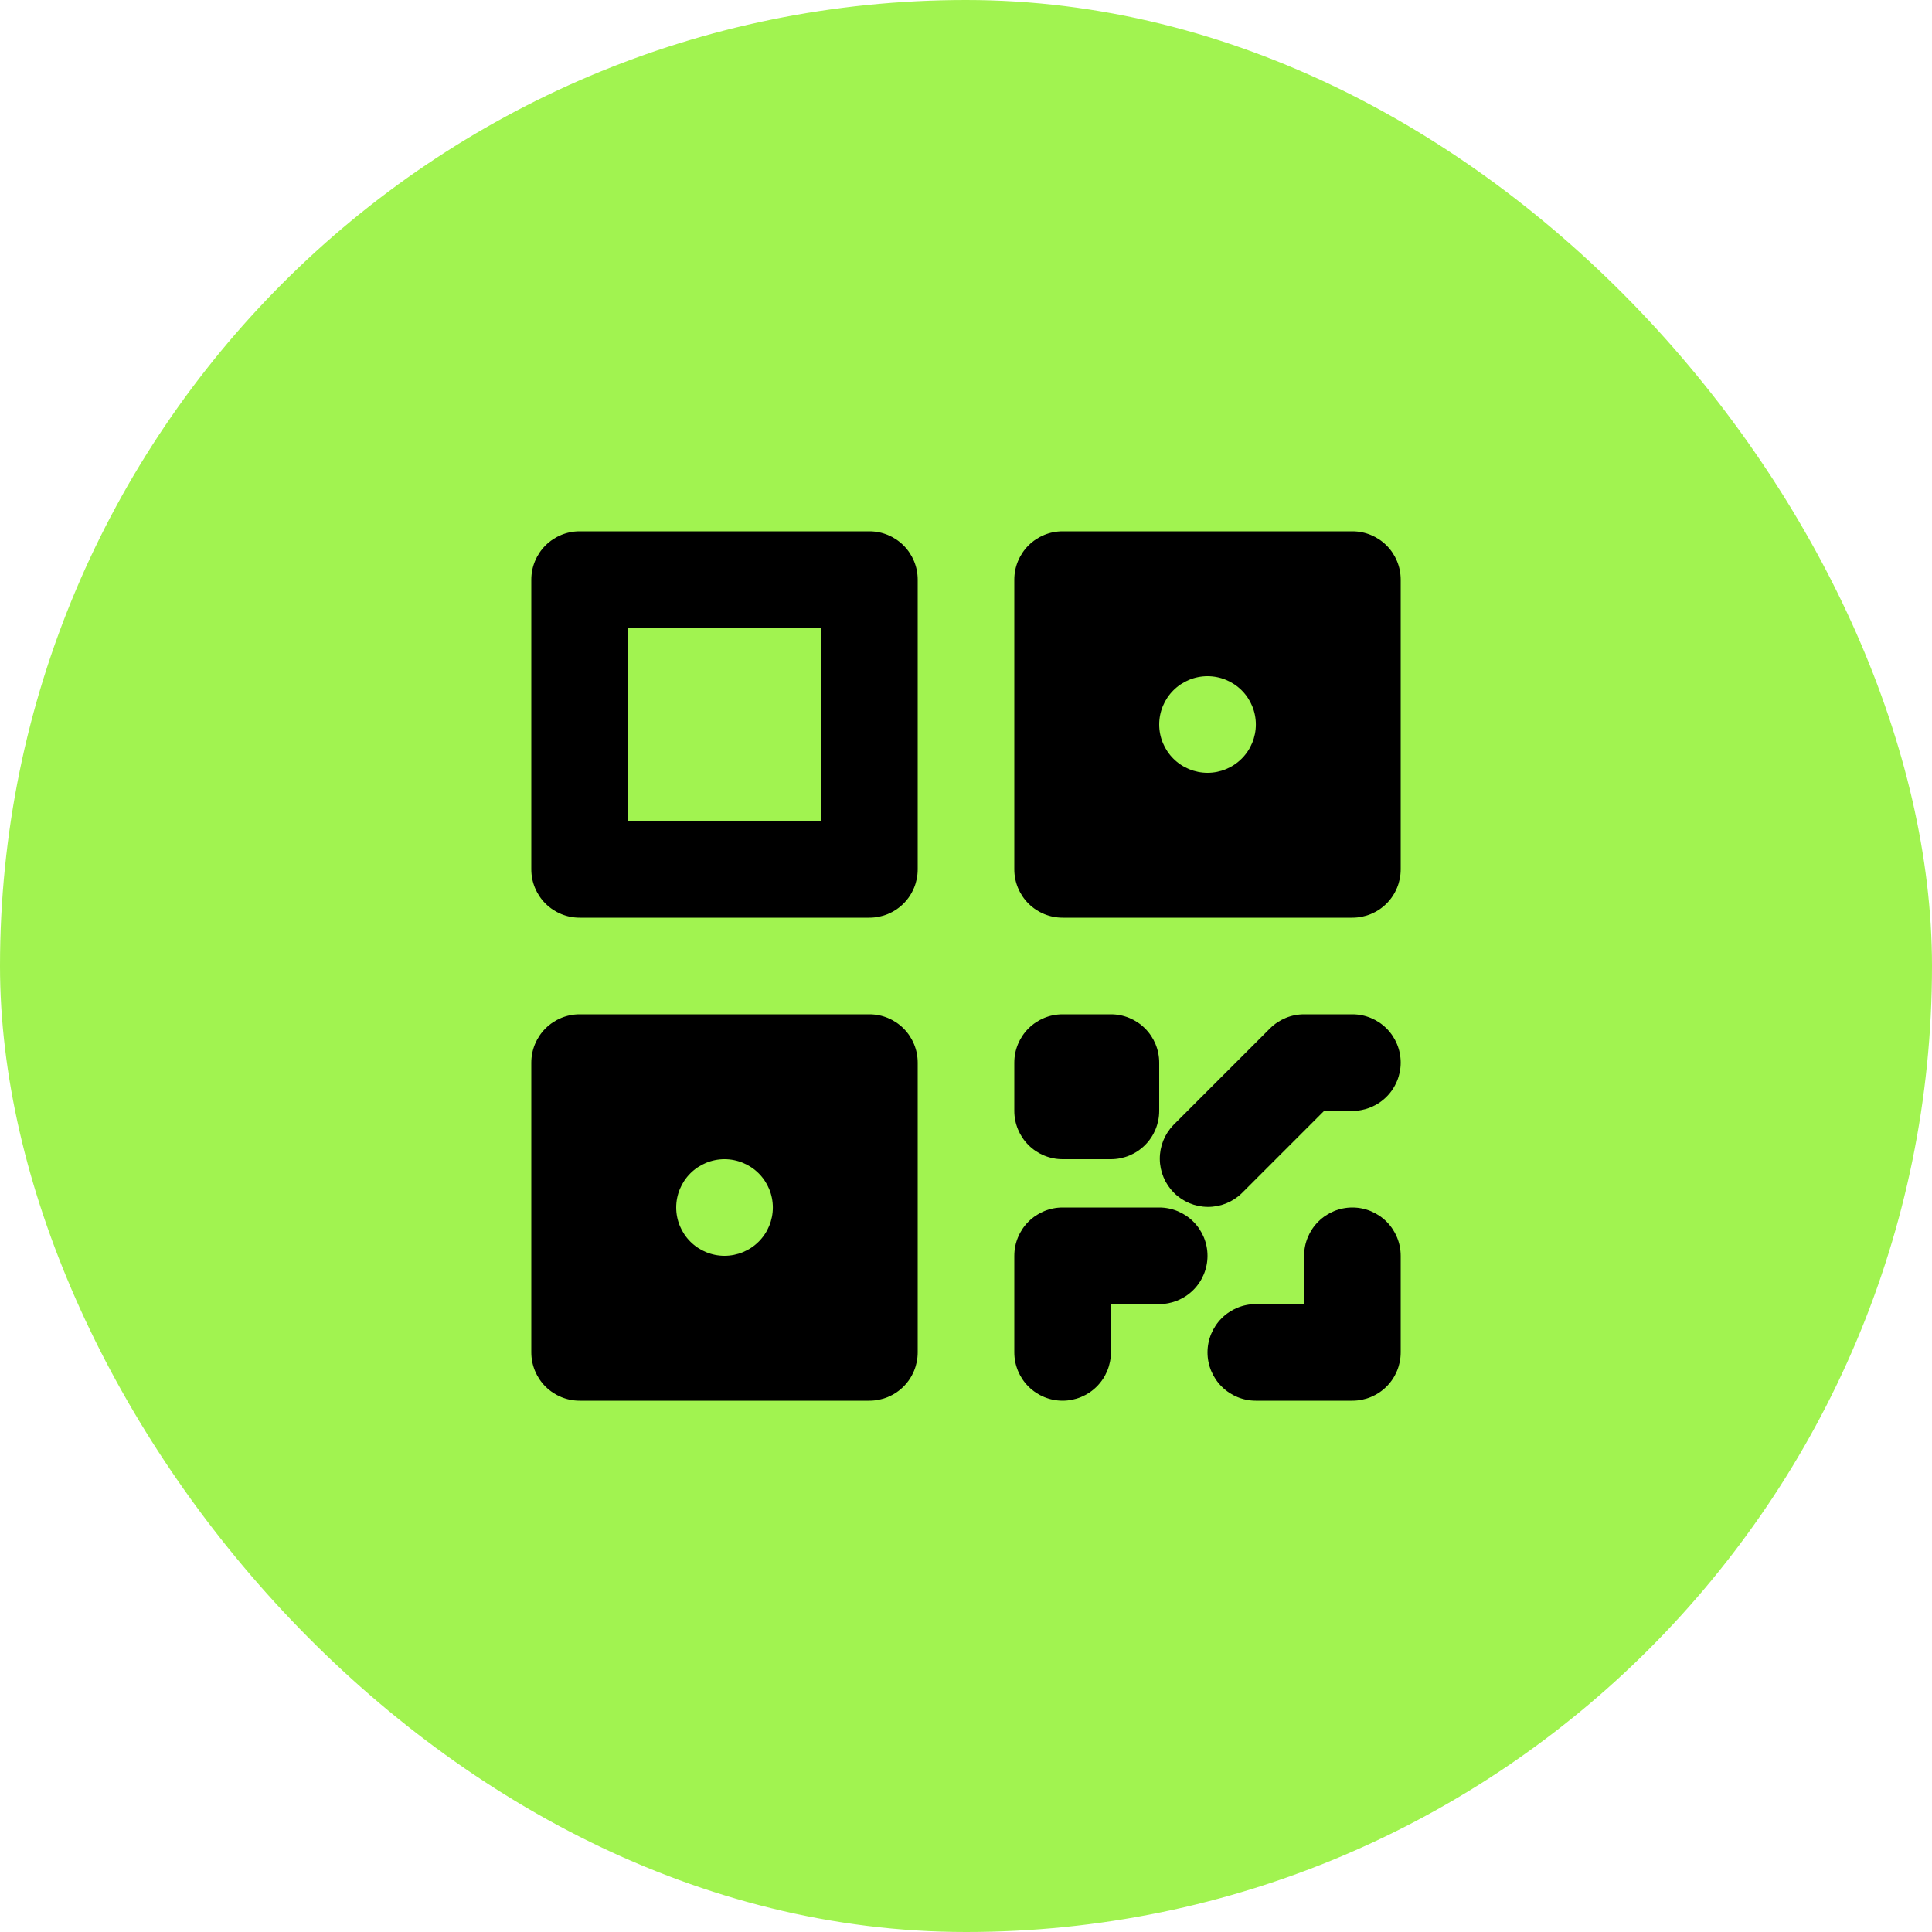
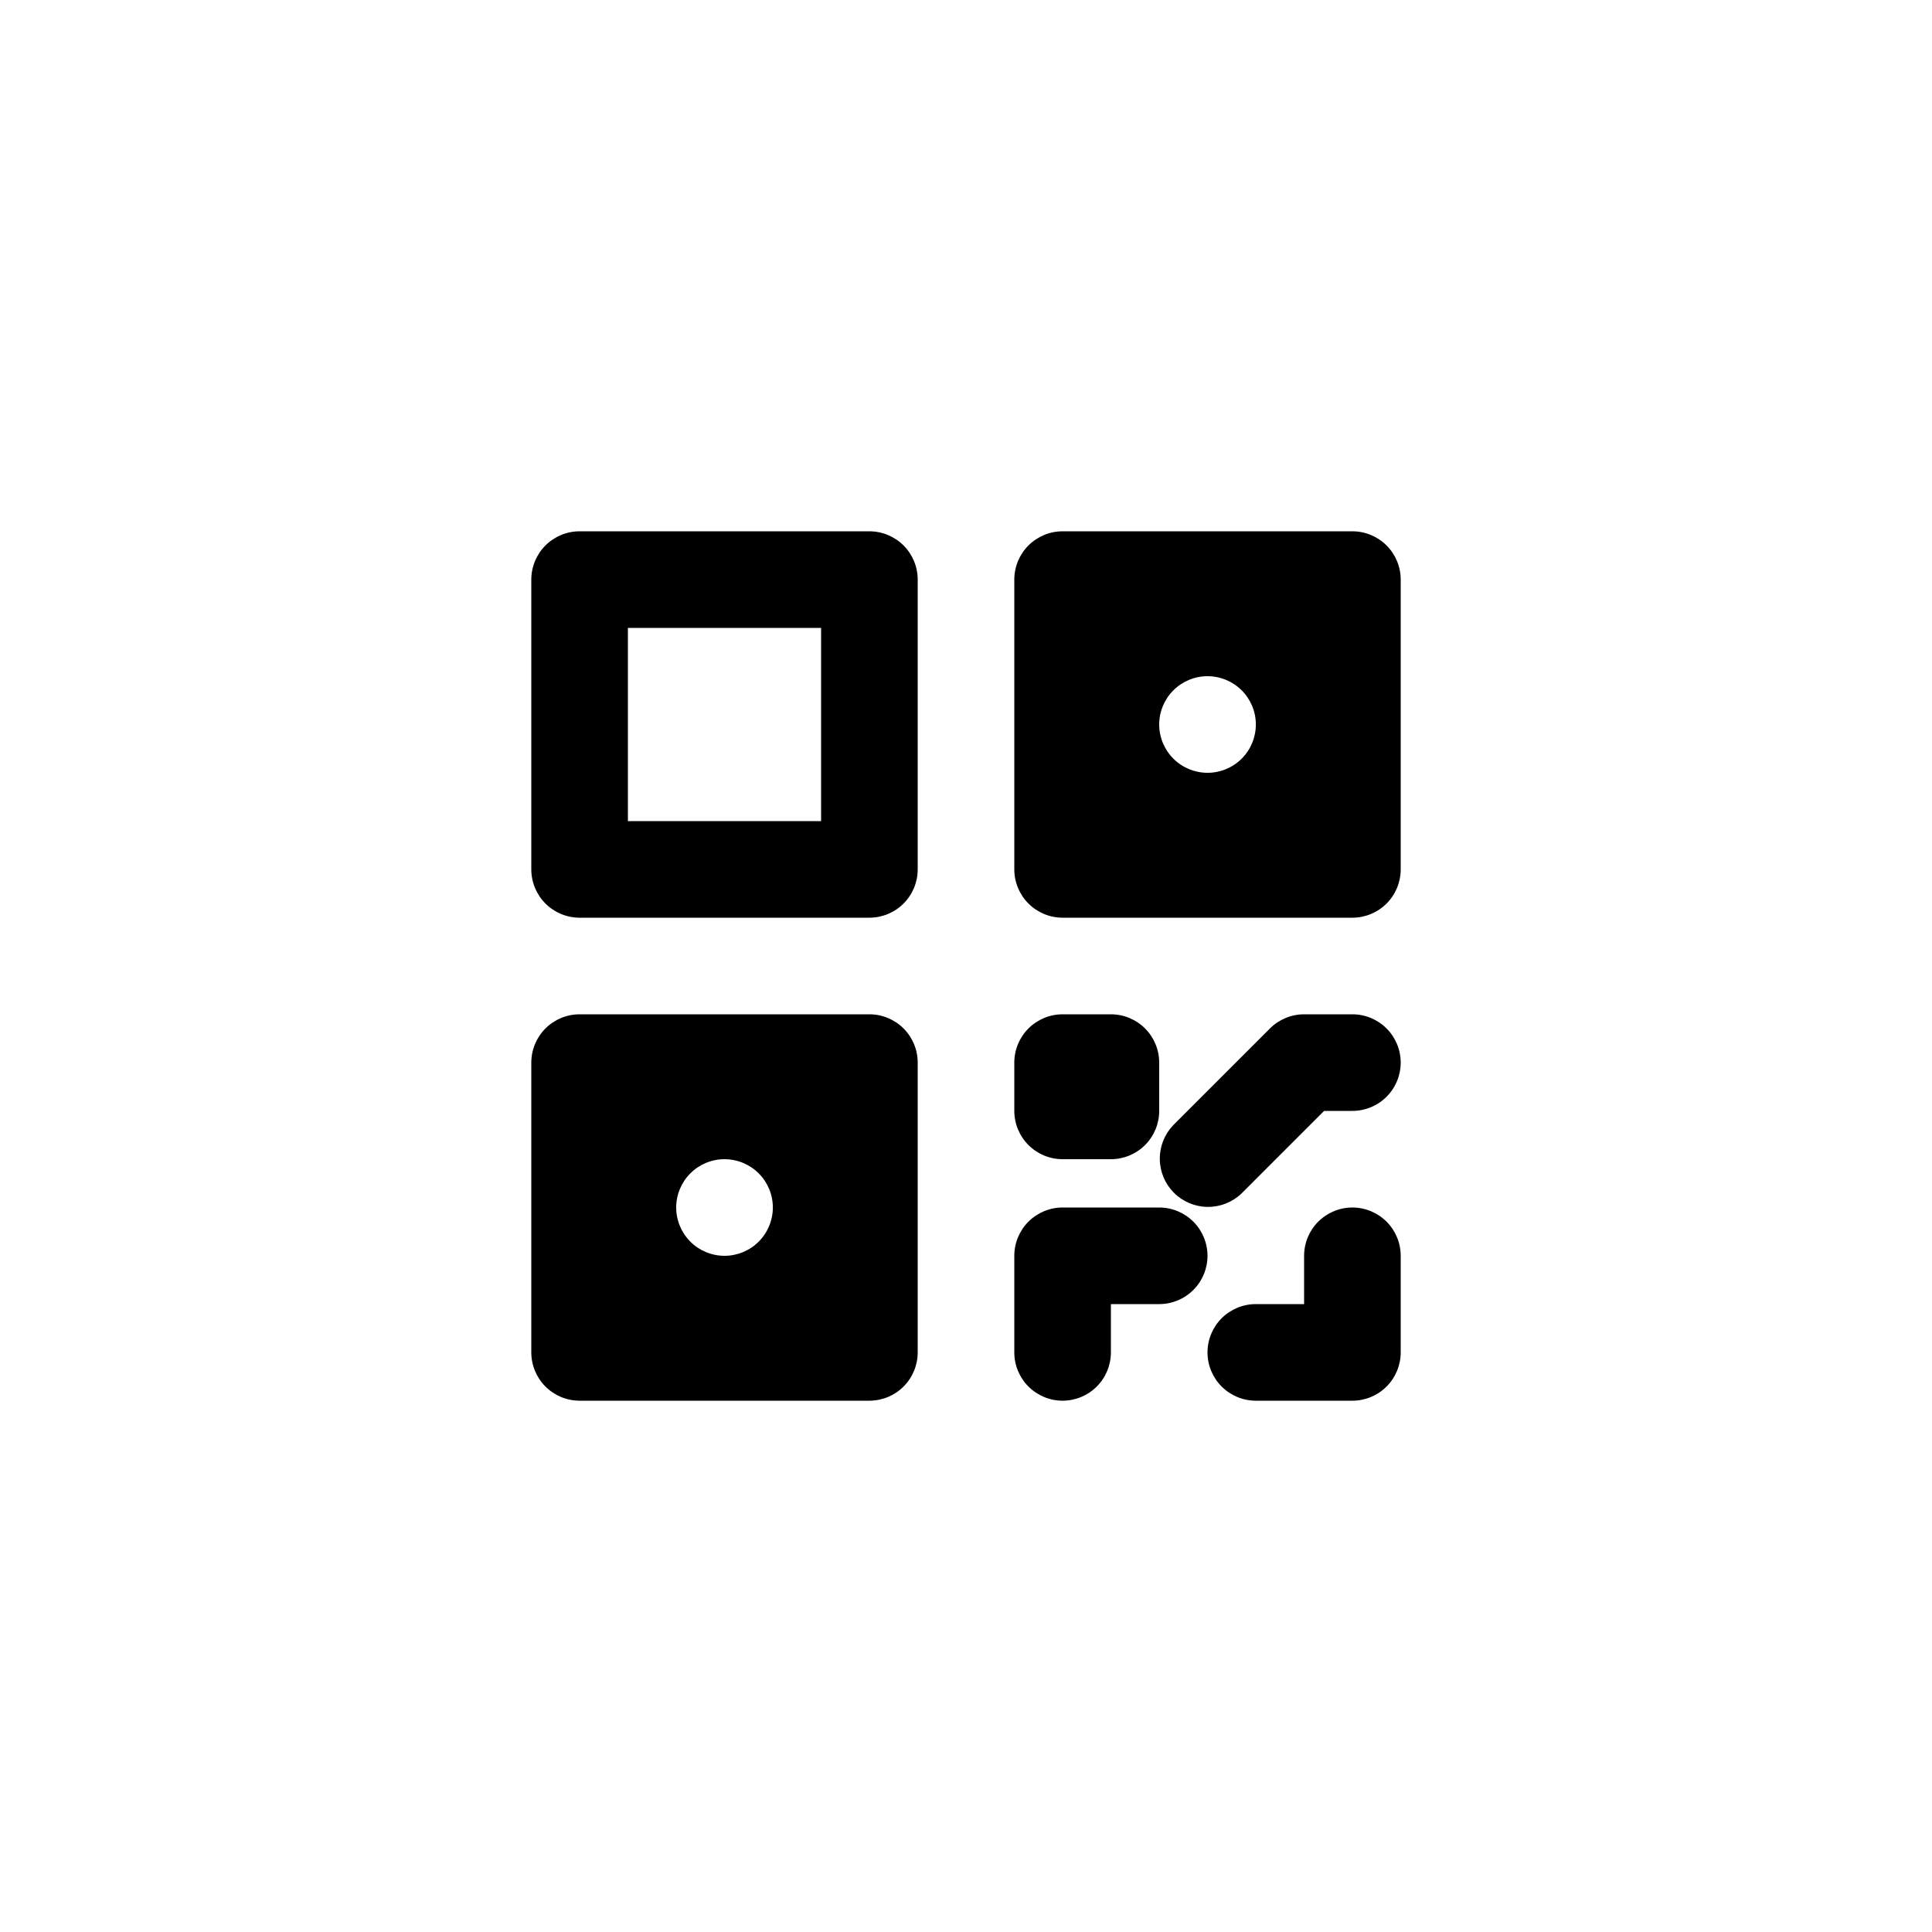
<svg xmlns="http://www.w3.org/2000/svg" width="80" height="80" viewBox="0 0 80 80" fill="none">
-   <rect width="80" height="80" rx="40" fill="#A1F350" />
  <path fill-rule="evenodd" clip-rule="evenodd" d="M24 22C23.47 22 22.961 22.211 22.586 22.586C22.211 22.961 22 23.47 22 24V36C22 36.53 22.211 37.039 22.586 37.414C22.961 37.789 23.47 38 24 38H36C36.53 38 37.039 37.789 37.414 37.414C37.789 37.039 38 36.53 38 36V24C38 23.47 37.789 22.961 37.414 22.586C37.039 22.211 36.53 22 36 22H24ZM26 34V26H34V34H26ZM44 22C43.47 22 42.961 22.211 42.586 22.586C42.211 22.961 42 23.47 42 24V36C42 36.53 42.211 37.039 42.586 37.414C42.961 37.789 43.47 38 44 38H56C56.53 38 57.039 37.789 57.414 37.414C57.789 37.039 58 36.53 58 36V24C58 23.47 57.789 22.961 57.414 22.586C57.039 22.211 56.53 22 56 22H44ZM24 42C23.47 42 22.961 42.211 22.586 42.586C22.211 42.961 22 43.47 22 44V56C22 56.53 22.211 57.039 22.586 57.414C22.961 57.789 23.47 58 24 58H36C36.53 58 37.039 57.789 37.414 57.414C37.789 57.039 38 56.53 38 56V44C38 43.47 37.789 42.961 37.414 42.586C37.039 42.211 36.53 42 36 42H24ZM44 42C43.47 42 42.961 42.211 42.586 42.586C42.211 42.961 42 43.47 42 44V46C42 46.53 42.211 47.039 42.586 47.414C42.961 47.789 43.47 48 44 48H46C46.53 48 47.039 47.789 47.414 47.414C47.789 47.039 48 46.53 48 46V44C48 43.47 47.789 42.961 47.414 42.586C47.039 42.211 46.53 42 46 42H44ZM54 42C53.47 42 52.961 42.211 52.586 42.586L48.586 46.586C48.222 46.963 48.02 47.468 48.025 47.993C48.029 48.517 48.239 49.019 48.61 49.39C48.981 49.761 49.483 49.971 50.007 49.975C50.532 49.98 51.037 49.778 51.414 49.414L54.828 46H56C56.53 46 57.039 45.789 57.414 45.414C57.789 45.039 58 44.53 58 44C58 43.47 57.789 42.961 57.414 42.586C57.039 42.211 56.53 42 56 42H54ZM44 50C43.47 50 42.961 50.211 42.586 50.586C42.211 50.961 42 51.47 42 52V56C42 56.53 42.211 57.039 42.586 57.414C42.961 57.789 43.47 58 44 58C44.53 58 45.039 57.789 45.414 57.414C45.789 57.039 46 56.53 46 56V54H48C48.53 54 49.039 53.789 49.414 53.414C49.789 53.039 50 52.53 50 52C50 51.47 49.789 50.961 49.414 50.586C49.039 50.211 48.53 50 48 50H44ZM58 52C58 51.47 57.789 50.961 57.414 50.586C57.039 50.211 56.53 50 56 50C55.47 50 54.961 50.211 54.586 50.586C54.211 50.961 54 51.47 54 52V54H52C51.47 54 50.961 54.211 50.586 54.586C50.211 54.961 50 55.47 50 56C50 56.53 50.211 57.039 50.586 57.414C50.961 57.789 51.47 58 52 58H56C56.53 58 57.039 57.789 57.414 57.414C57.789 57.039 58 56.53 58 56V52ZM48 30C48 29.47 48.211 28.961 48.586 28.586C48.961 28.211 49.47 28 50 28C50.53 28 51.041 28.211 51.416 28.586C51.791 28.961 52.002 29.47 52.002 30C52.002 30.53 51.791 31.039 51.416 31.414C51.041 31.789 50.532 32 50.002 32C49.472 32 48.961 31.789 48.586 31.414C48.211 31.039 48 30.53 48 30ZM30 48C29.47 48 28.961 48.211 28.586 48.586C28.211 48.961 28 49.47 28 50C28 50.53 28.211 51.039 28.586 51.414C28.961 51.789 29.47 52 30 52C30.53 52 31.041 51.789 31.416 51.414C31.791 51.039 32.002 50.53 32.002 50C32.002 49.47 31.791 48.961 31.416 48.586C31.041 48.211 30.53 48 30 48Z" fill="black" />
</svg>